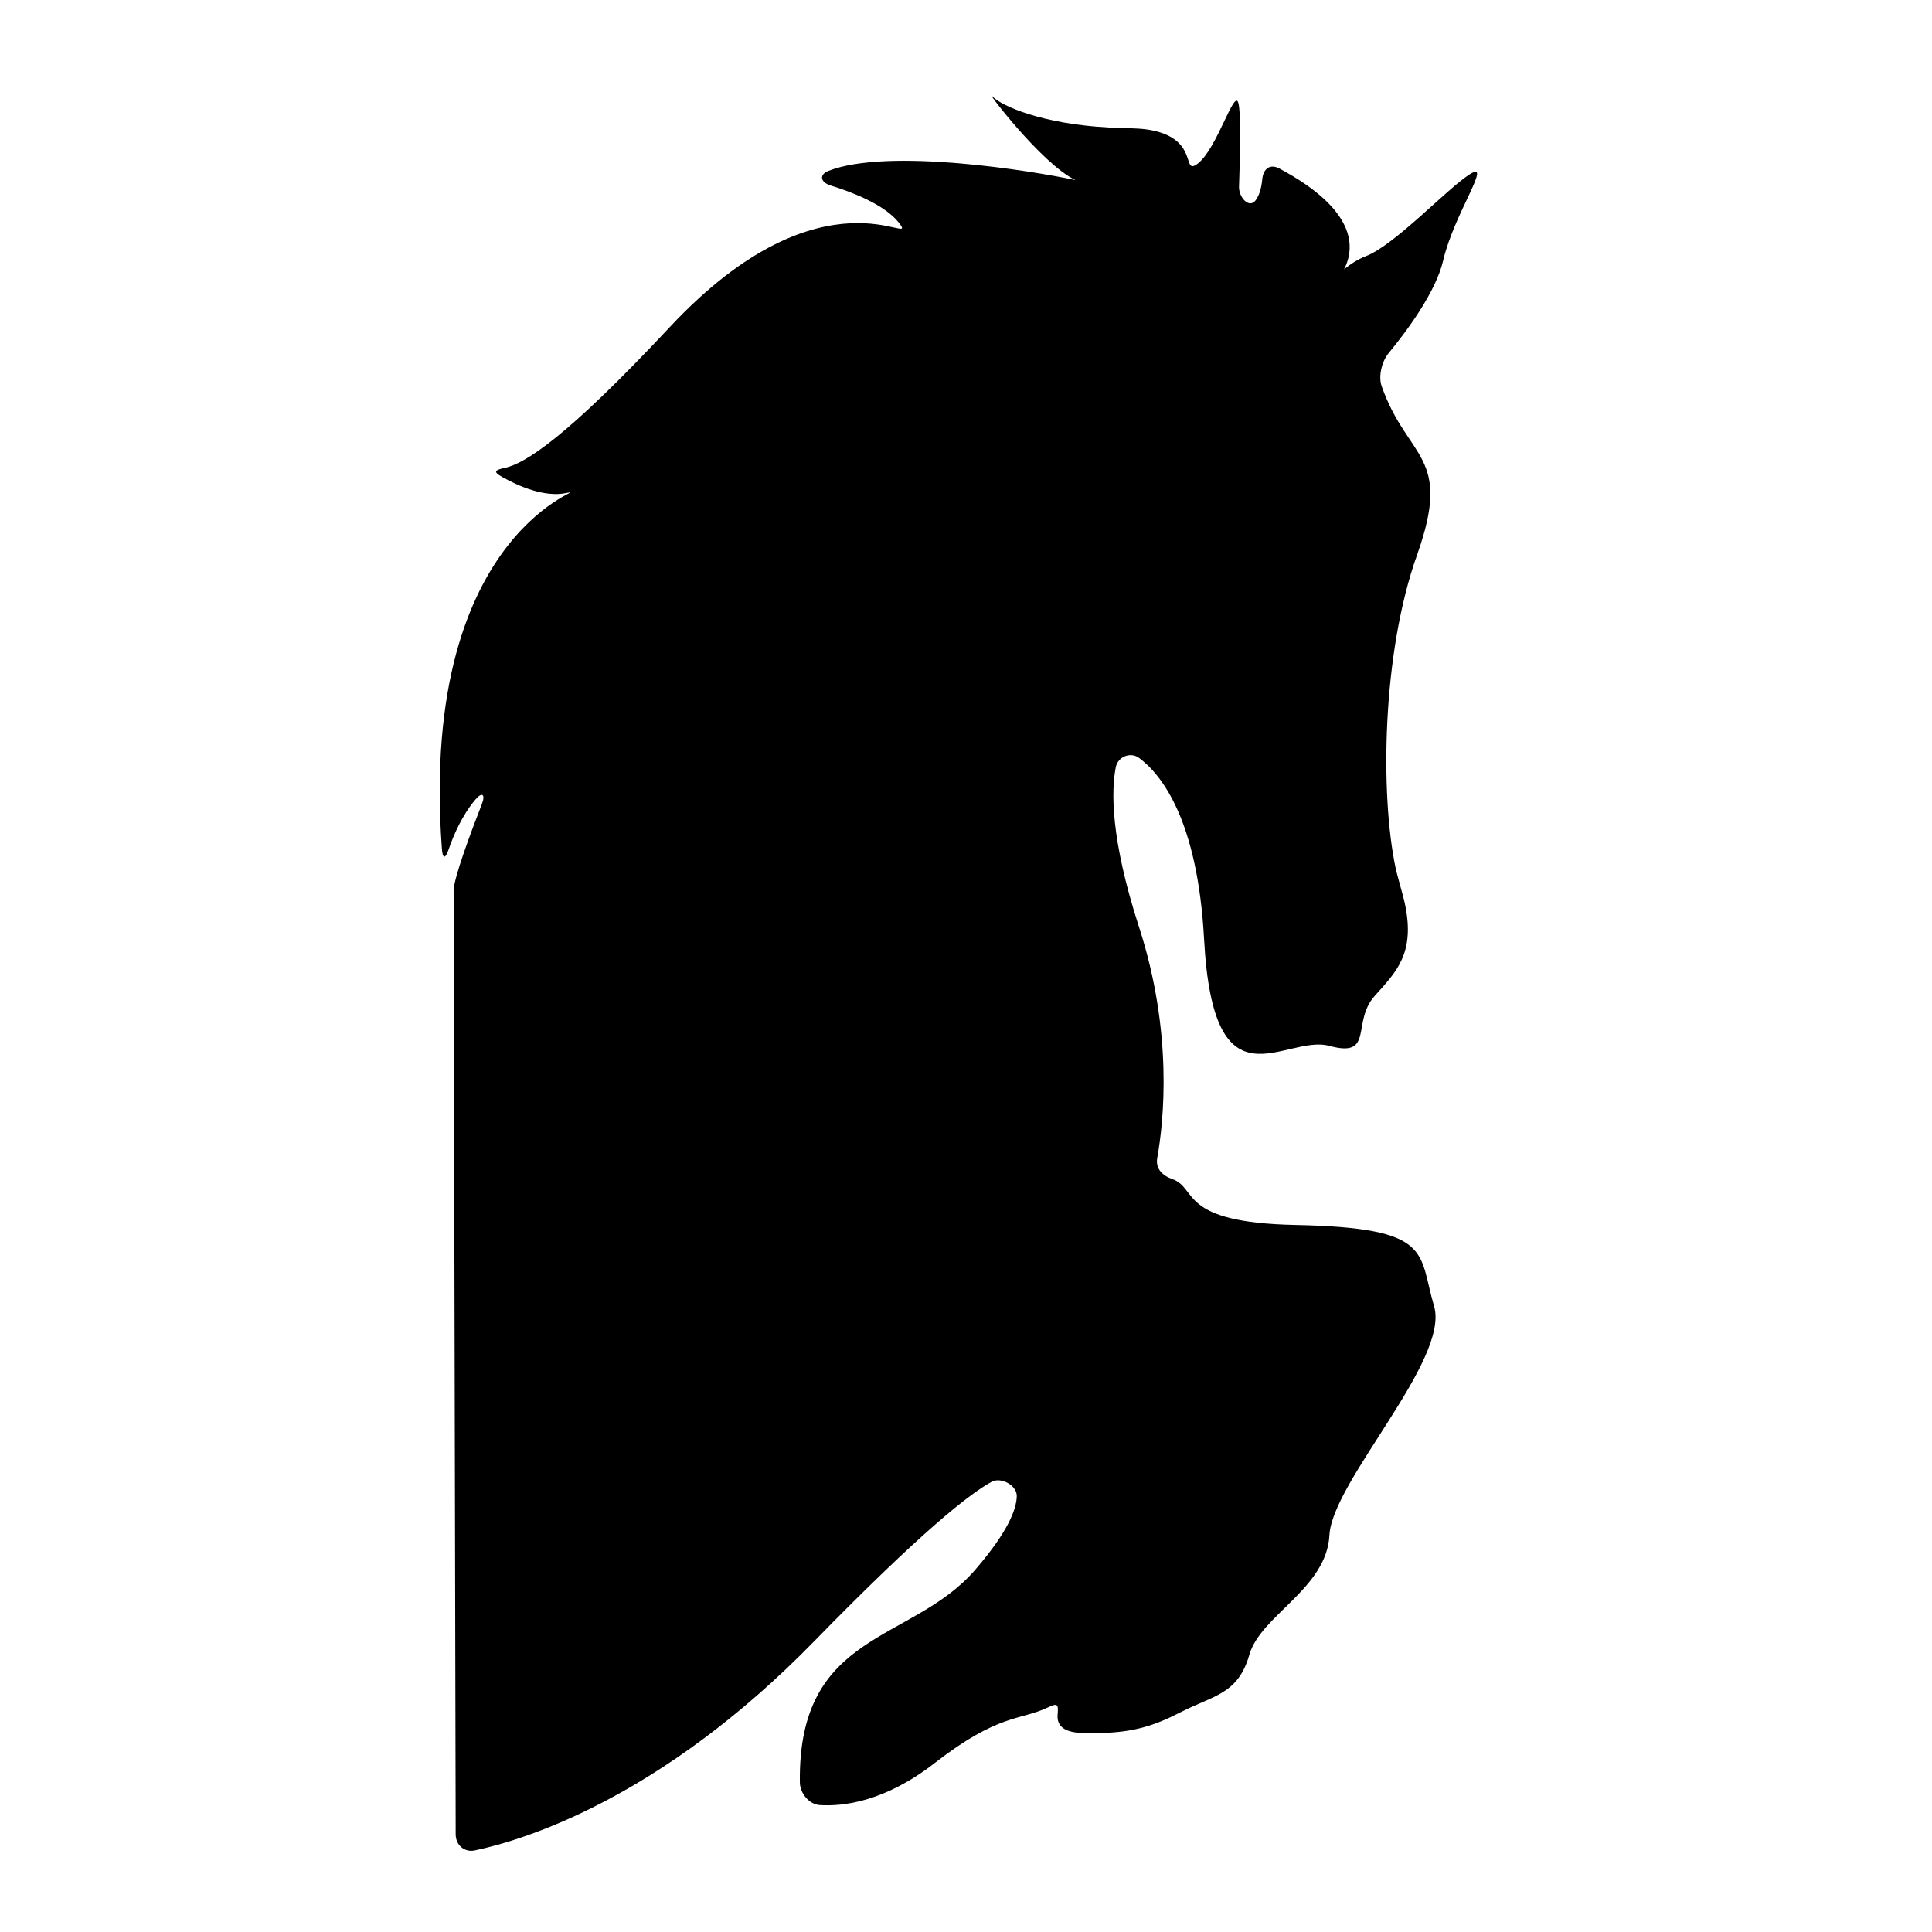
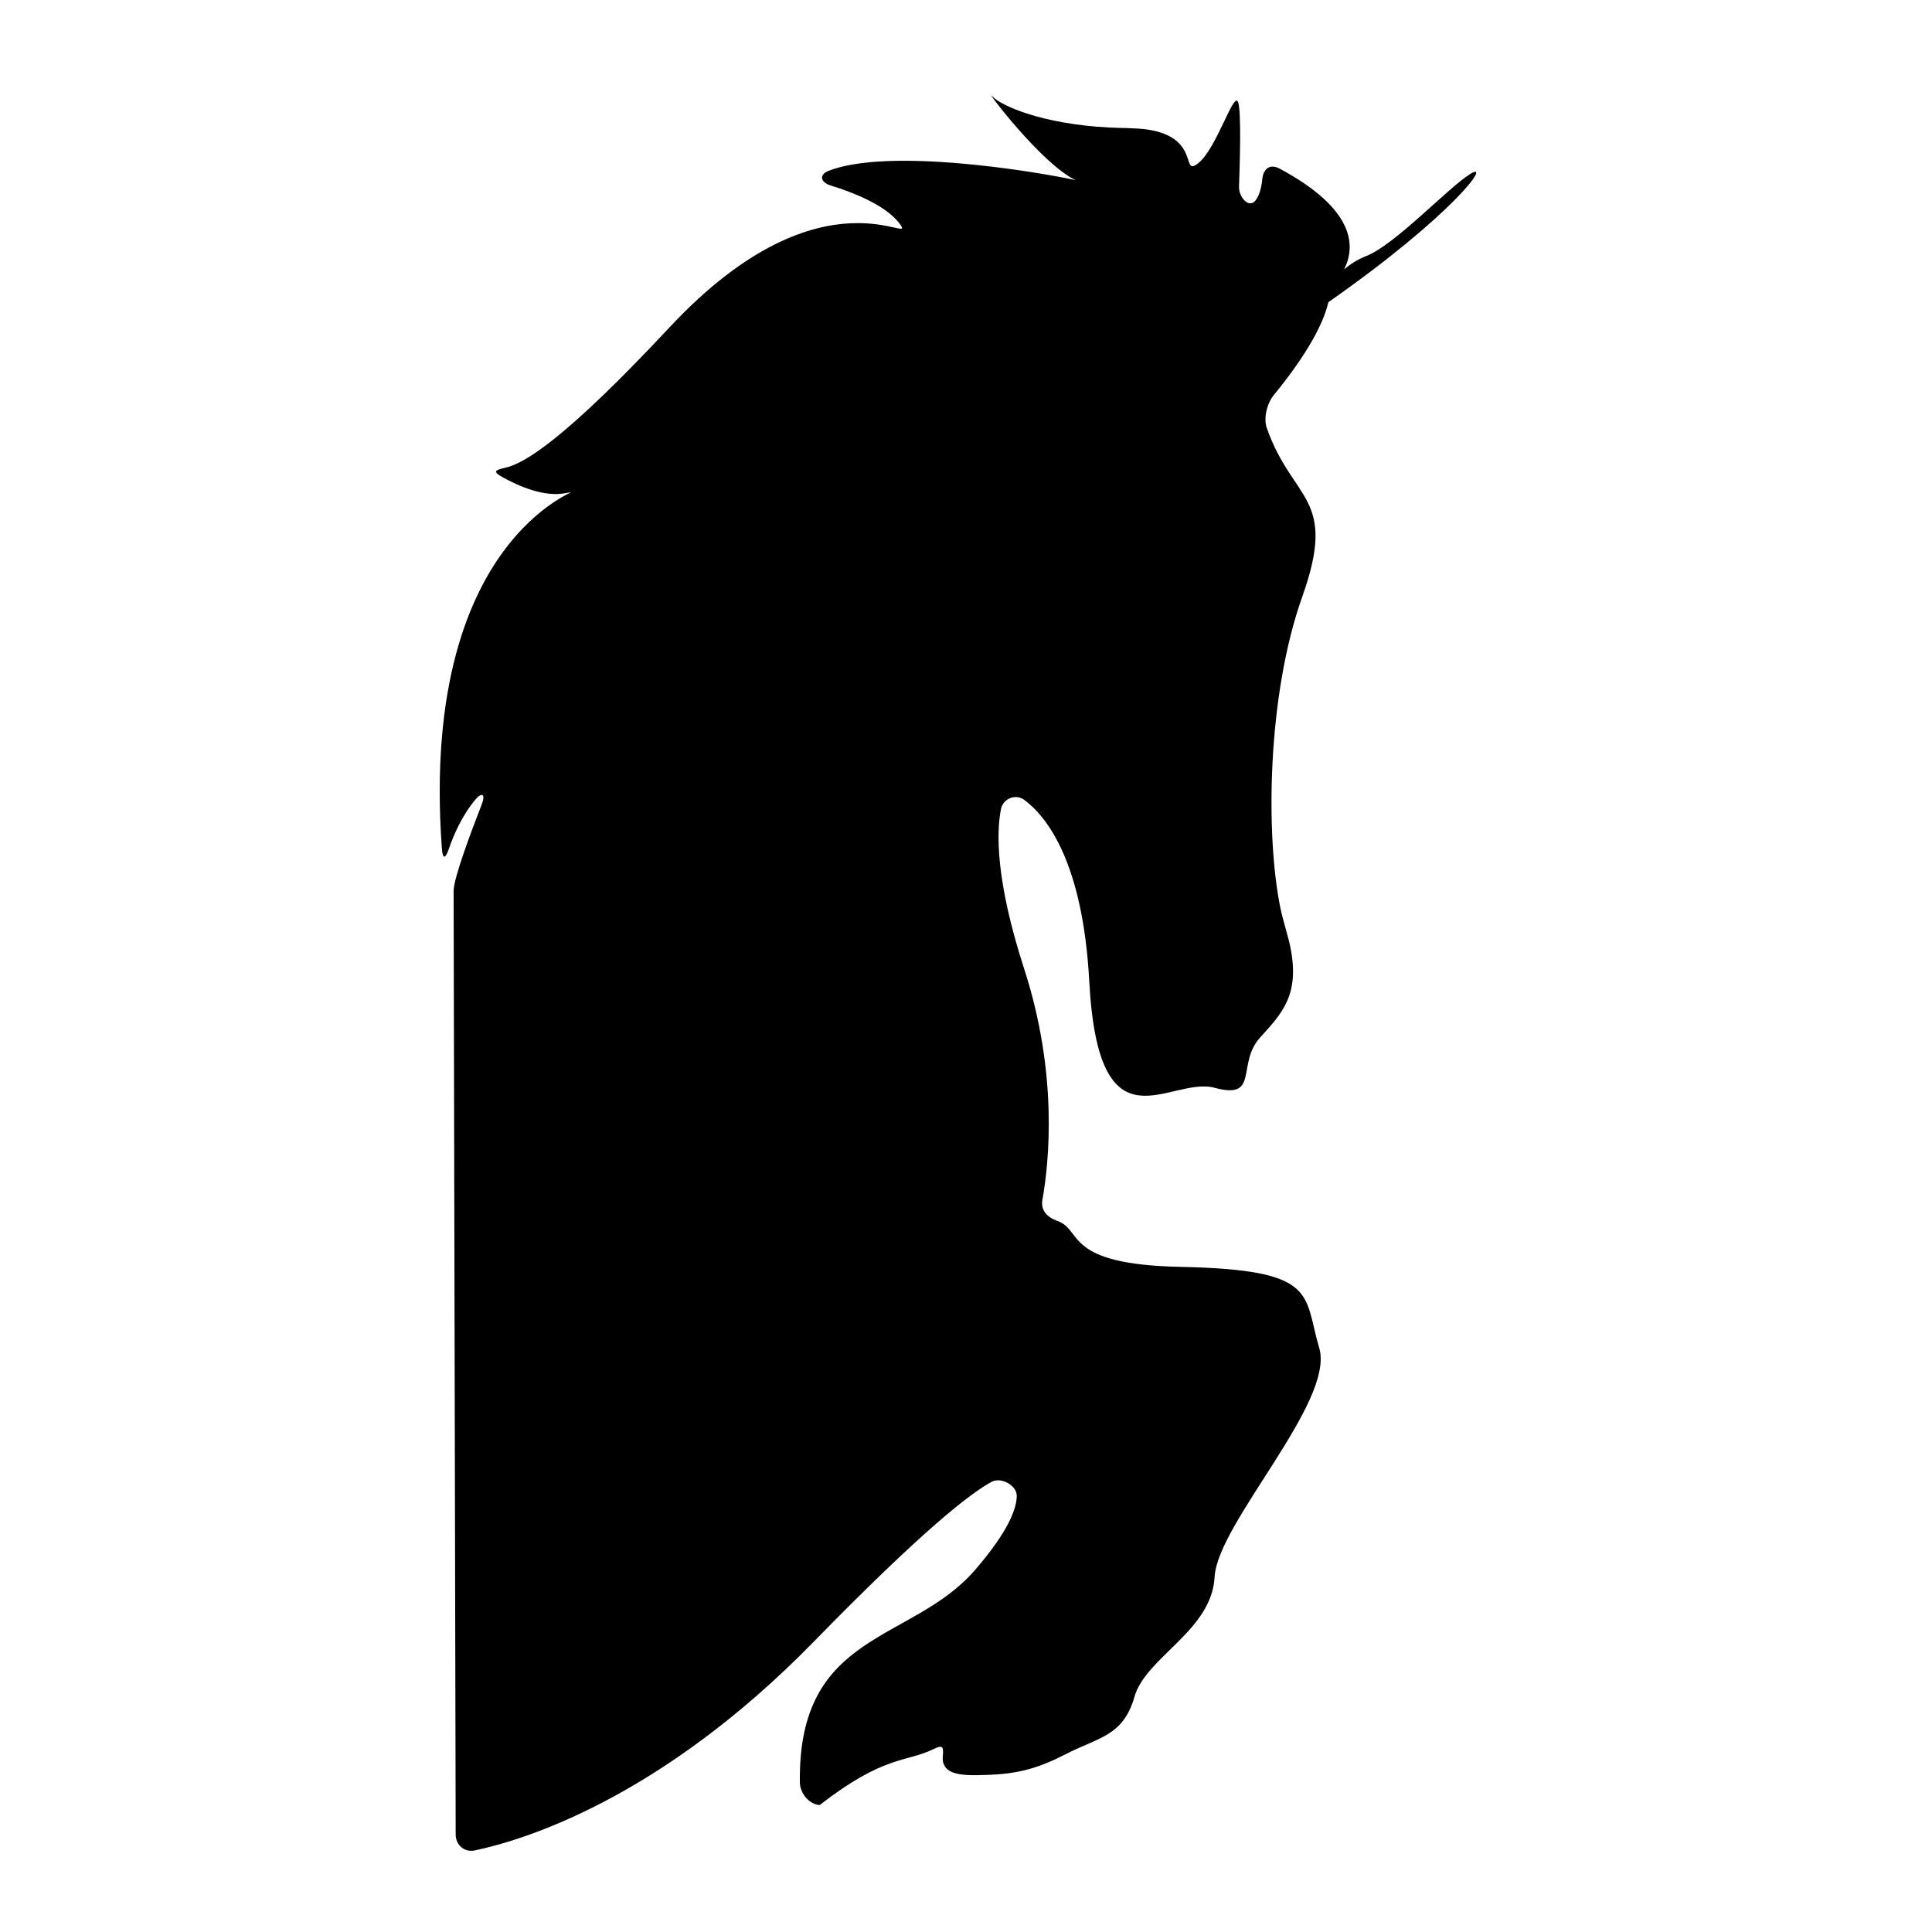
<svg xmlns="http://www.w3.org/2000/svg" version="1.1" id="Capa_1" x="0px" y="0px" width="100px" height="100px" viewBox="0 0 100 100" style="enable-background:new 0 0 100 100;" xml:space="preserve">
  <g>
-     <path d="M76.094,9.008c-1.171,0.732-3.879,3.659-5.379,4.244c-0.461,0.18-0.836,0.431-1.144,0.69   c0.599-1.182,0.595-3.104-3.343-5.217c-0.486-0.261-0.84,0.001-0.893,0.55c-0.038,0.394-0.133,0.819-0.349,1.099   c-0.337,0.438-0.874-0.167-0.854-0.719c0.051-1.406,0.114-3.853-0.04-4.343c-0.22-0.695-1.098,2.378-2.086,3.147   c-0.896,0.696,0.163-1.342-2.627-1.757c-0.546-0.081-1.443-0.073-1.994-0.103c-3.438-0.183-5.558-1.114-6.026-1.616   c-0.467-0.5,2.529,3.491,4.311,4.339C53.469,8.85,46.005,7.632,42.892,8.84c-0.515,0.2-0.426,0.597,0.103,0.76   c1.084,0.334,2.791,0.983,3.535,1.932c1.135,1.445-3.842-3.183-11.867,5.403c-5.368,5.744-7.495,7.056-8.526,7.28   c-0.539,0.118-0.623,0.203-0.142,0.474c0.846,0.474,2.178,1.06,3.302,0.832c1.771-0.359-7.657,1.466-6.426,18.396   c0.04,0.551,0.178,0.558,0.356,0.035c0.247-0.723,0.68-1.727,1.371-2.557c0.354-0.424,0.542-0.286,0.341,0.229   c-0.534,1.369-1.46,3.834-1.46,4.485l0.107,48.835c0.001,0.552,0.447,0.948,0.988,0.834c2.528-0.531,9.604-2.669,17.553-10.811   c5.593-5.73,8.089-7.67,9.202-8.27c0.486-0.262,1.31,0.188,1.299,0.741c-0.013,0.677-0.453,1.848-2.159,3.822   c-3.282,3.798-9.178,3.135-9.068,11.002c0.008,0.552,0.475,1.132,1.026,1.168c1.189,0.078,3.358-0.158,5.944-2.169   c3.333-2.593,4.445-2.2,5.883-2.892c0.497-0.24,0.533-0.152,0.488,0.399c-0.021,0.263,0.05,0.526,0.326,0.706   c0.462,0.301,1.409,0.241,1.961,0.225c1.593-0.047,2.646-0.337,4.075-1.072c1.707-0.878,2.976-0.927,3.562-2.976   c0.585-2.049,4-3.415,4.146-6.196c0.146-2.781,6.244-9.074,5.415-11.855c-0.829-2.781,0-4.049-7.171-4.196   c-6.097-0.124-5.036-1.906-6.38-2.377c-0.521-0.183-0.874-0.545-0.777-1.089c0.344-1.929,0.822-6.51-0.941-11.95   c-1.493-4.604-1.439-7.086-1.204-8.28c0.106-0.542,0.762-0.807,1.206-0.477c1.142,0.847,3.028,3.175,3.364,9.391   c0.487,9.025,4.146,4.879,6.488,5.513s1.122-1.22,2.342-2.586c1.092-1.223,2.106-2.173,1.57-4.74   c-0.113-0.541-0.386-1.396-0.498-1.937c-0.781-3.751-0.703-11.031,1.123-16.155c1.857-5.21-0.492-4.909-1.834-8.727   c-0.183-0.521,0.013-1.288,0.363-1.714c0.896-1.087,2.441-3.142,2.824-4.804C75.252,11.094,77.265,8.276,76.094,9.008z" />
+     <path d="M76.094,9.008c-1.171,0.732-3.879,3.659-5.379,4.244c-0.461,0.18-0.836,0.431-1.144,0.69   c0.599-1.182,0.595-3.104-3.343-5.217c-0.486-0.261-0.84,0.001-0.893,0.55c-0.038,0.394-0.133,0.819-0.349,1.099   c-0.337,0.438-0.874-0.167-0.854-0.719c0.051-1.406,0.114-3.853-0.04-4.343c-0.22-0.695-1.098,2.378-2.086,3.147   c-0.896,0.696,0.163-1.342-2.627-1.757c-0.546-0.081-1.443-0.073-1.994-0.103c-3.438-0.183-5.558-1.114-6.026-1.616   c-0.467-0.5,2.529,3.491,4.311,4.339C53.469,8.85,46.005,7.632,42.892,8.84c-0.515,0.2-0.426,0.597,0.103,0.76   c1.084,0.334,2.791,0.983,3.535,1.932c1.135,1.445-3.842-3.183-11.867,5.403c-5.368,5.744-7.495,7.056-8.526,7.28   c-0.539,0.118-0.623,0.203-0.142,0.474c0.846,0.474,2.178,1.06,3.302,0.832c1.771-0.359-7.657,1.466-6.426,18.396   c0.04,0.551,0.178,0.558,0.356,0.035c0.247-0.723,0.68-1.727,1.371-2.557c0.354-0.424,0.542-0.286,0.341,0.229   c-0.534,1.369-1.46,3.834-1.46,4.485l0.107,48.835c0.001,0.552,0.447,0.948,0.988,0.834c2.528-0.531,9.604-2.669,17.553-10.811   c5.593-5.73,8.089-7.67,9.202-8.27c0.486-0.262,1.31,0.188,1.299,0.741c-0.013,0.677-0.453,1.848-2.159,3.822   c-3.282,3.798-9.178,3.135-9.068,11.002c0.008,0.552,0.475,1.132,1.026,1.168c3.333-2.593,4.445-2.2,5.883-2.892c0.497-0.24,0.533-0.152,0.488,0.399c-0.021,0.263,0.05,0.526,0.326,0.706   c0.462,0.301,1.409,0.241,1.961,0.225c1.593-0.047,2.646-0.337,4.075-1.072c1.707-0.878,2.976-0.927,3.562-2.976   c0.585-2.049,4-3.415,4.146-6.196c0.146-2.781,6.244-9.074,5.415-11.855c-0.829-2.781,0-4.049-7.171-4.196   c-6.097-0.124-5.036-1.906-6.38-2.377c-0.521-0.183-0.874-0.545-0.777-1.089c0.344-1.929,0.822-6.51-0.941-11.95   c-1.493-4.604-1.439-7.086-1.204-8.28c0.106-0.542,0.762-0.807,1.206-0.477c1.142,0.847,3.028,3.175,3.364,9.391   c0.487,9.025,4.146,4.879,6.488,5.513s1.122-1.22,2.342-2.586c1.092-1.223,2.106-2.173,1.57-4.74   c-0.113-0.541-0.386-1.396-0.498-1.937c-0.781-3.751-0.703-11.031,1.123-16.155c1.857-5.21-0.492-4.909-1.834-8.727   c-0.183-0.521,0.013-1.288,0.363-1.714c0.896-1.087,2.441-3.142,2.824-4.804C75.252,11.094,77.265,8.276,76.094,9.008z" />
  </g>
</svg>